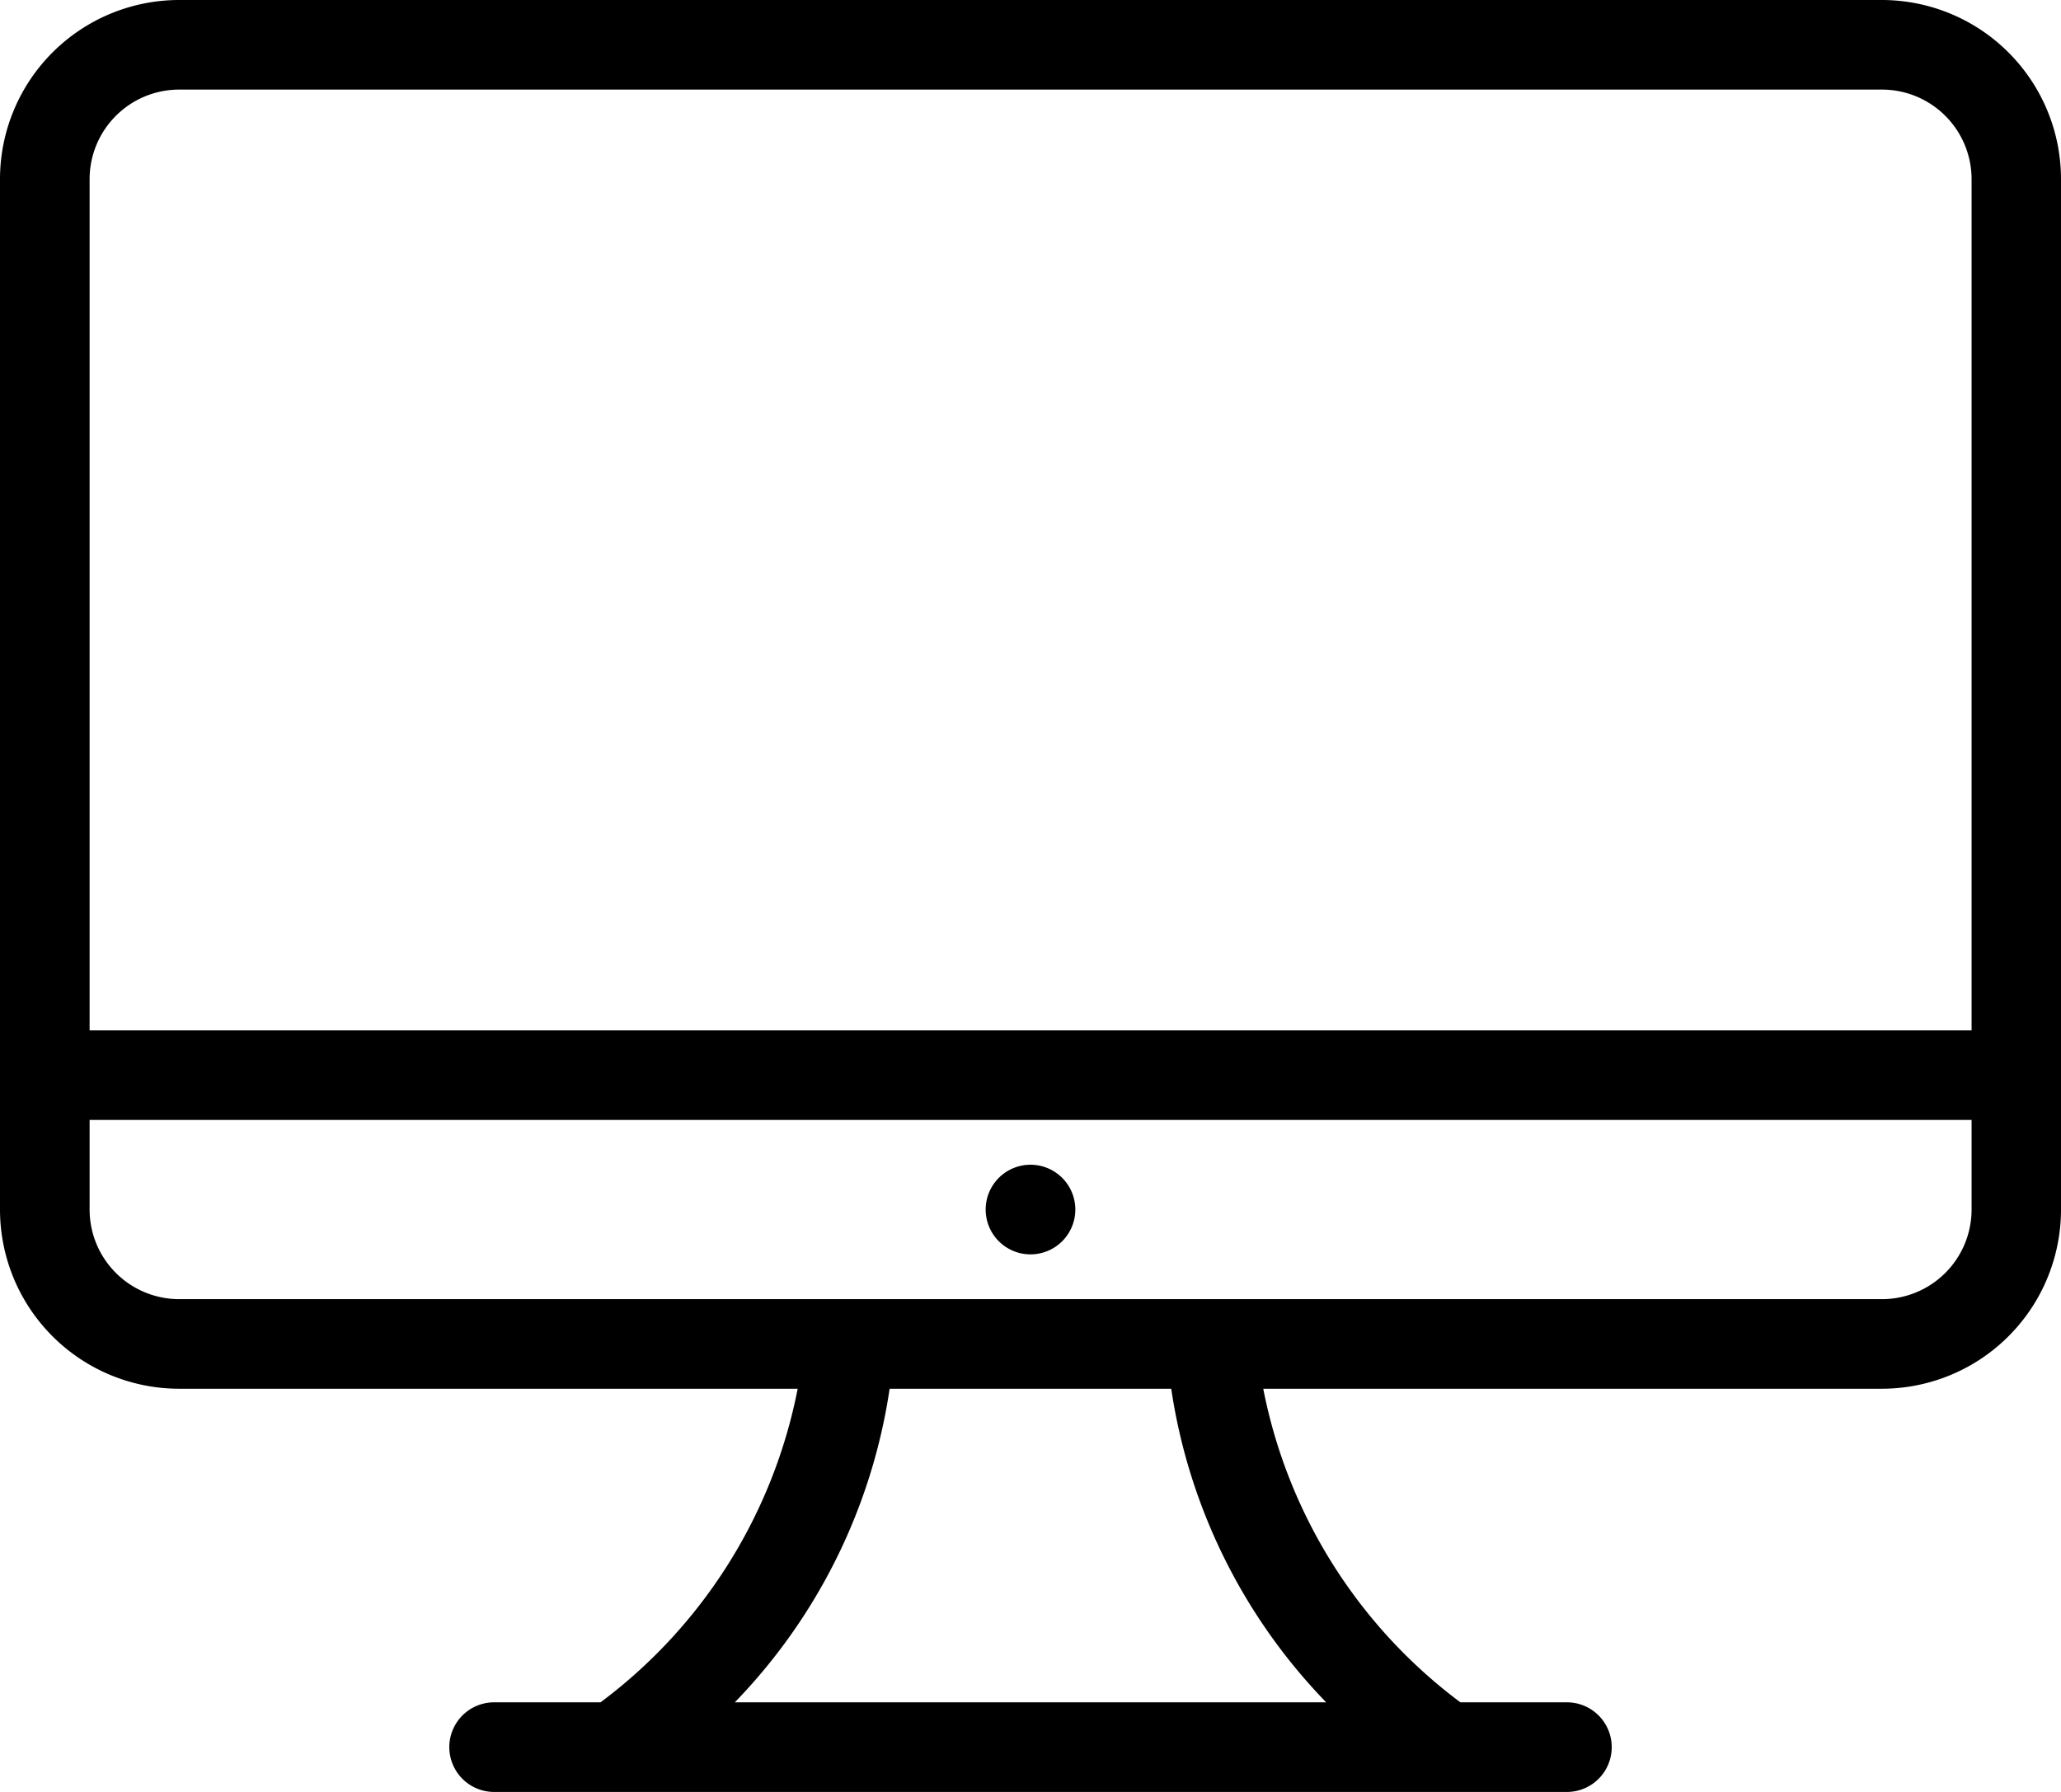
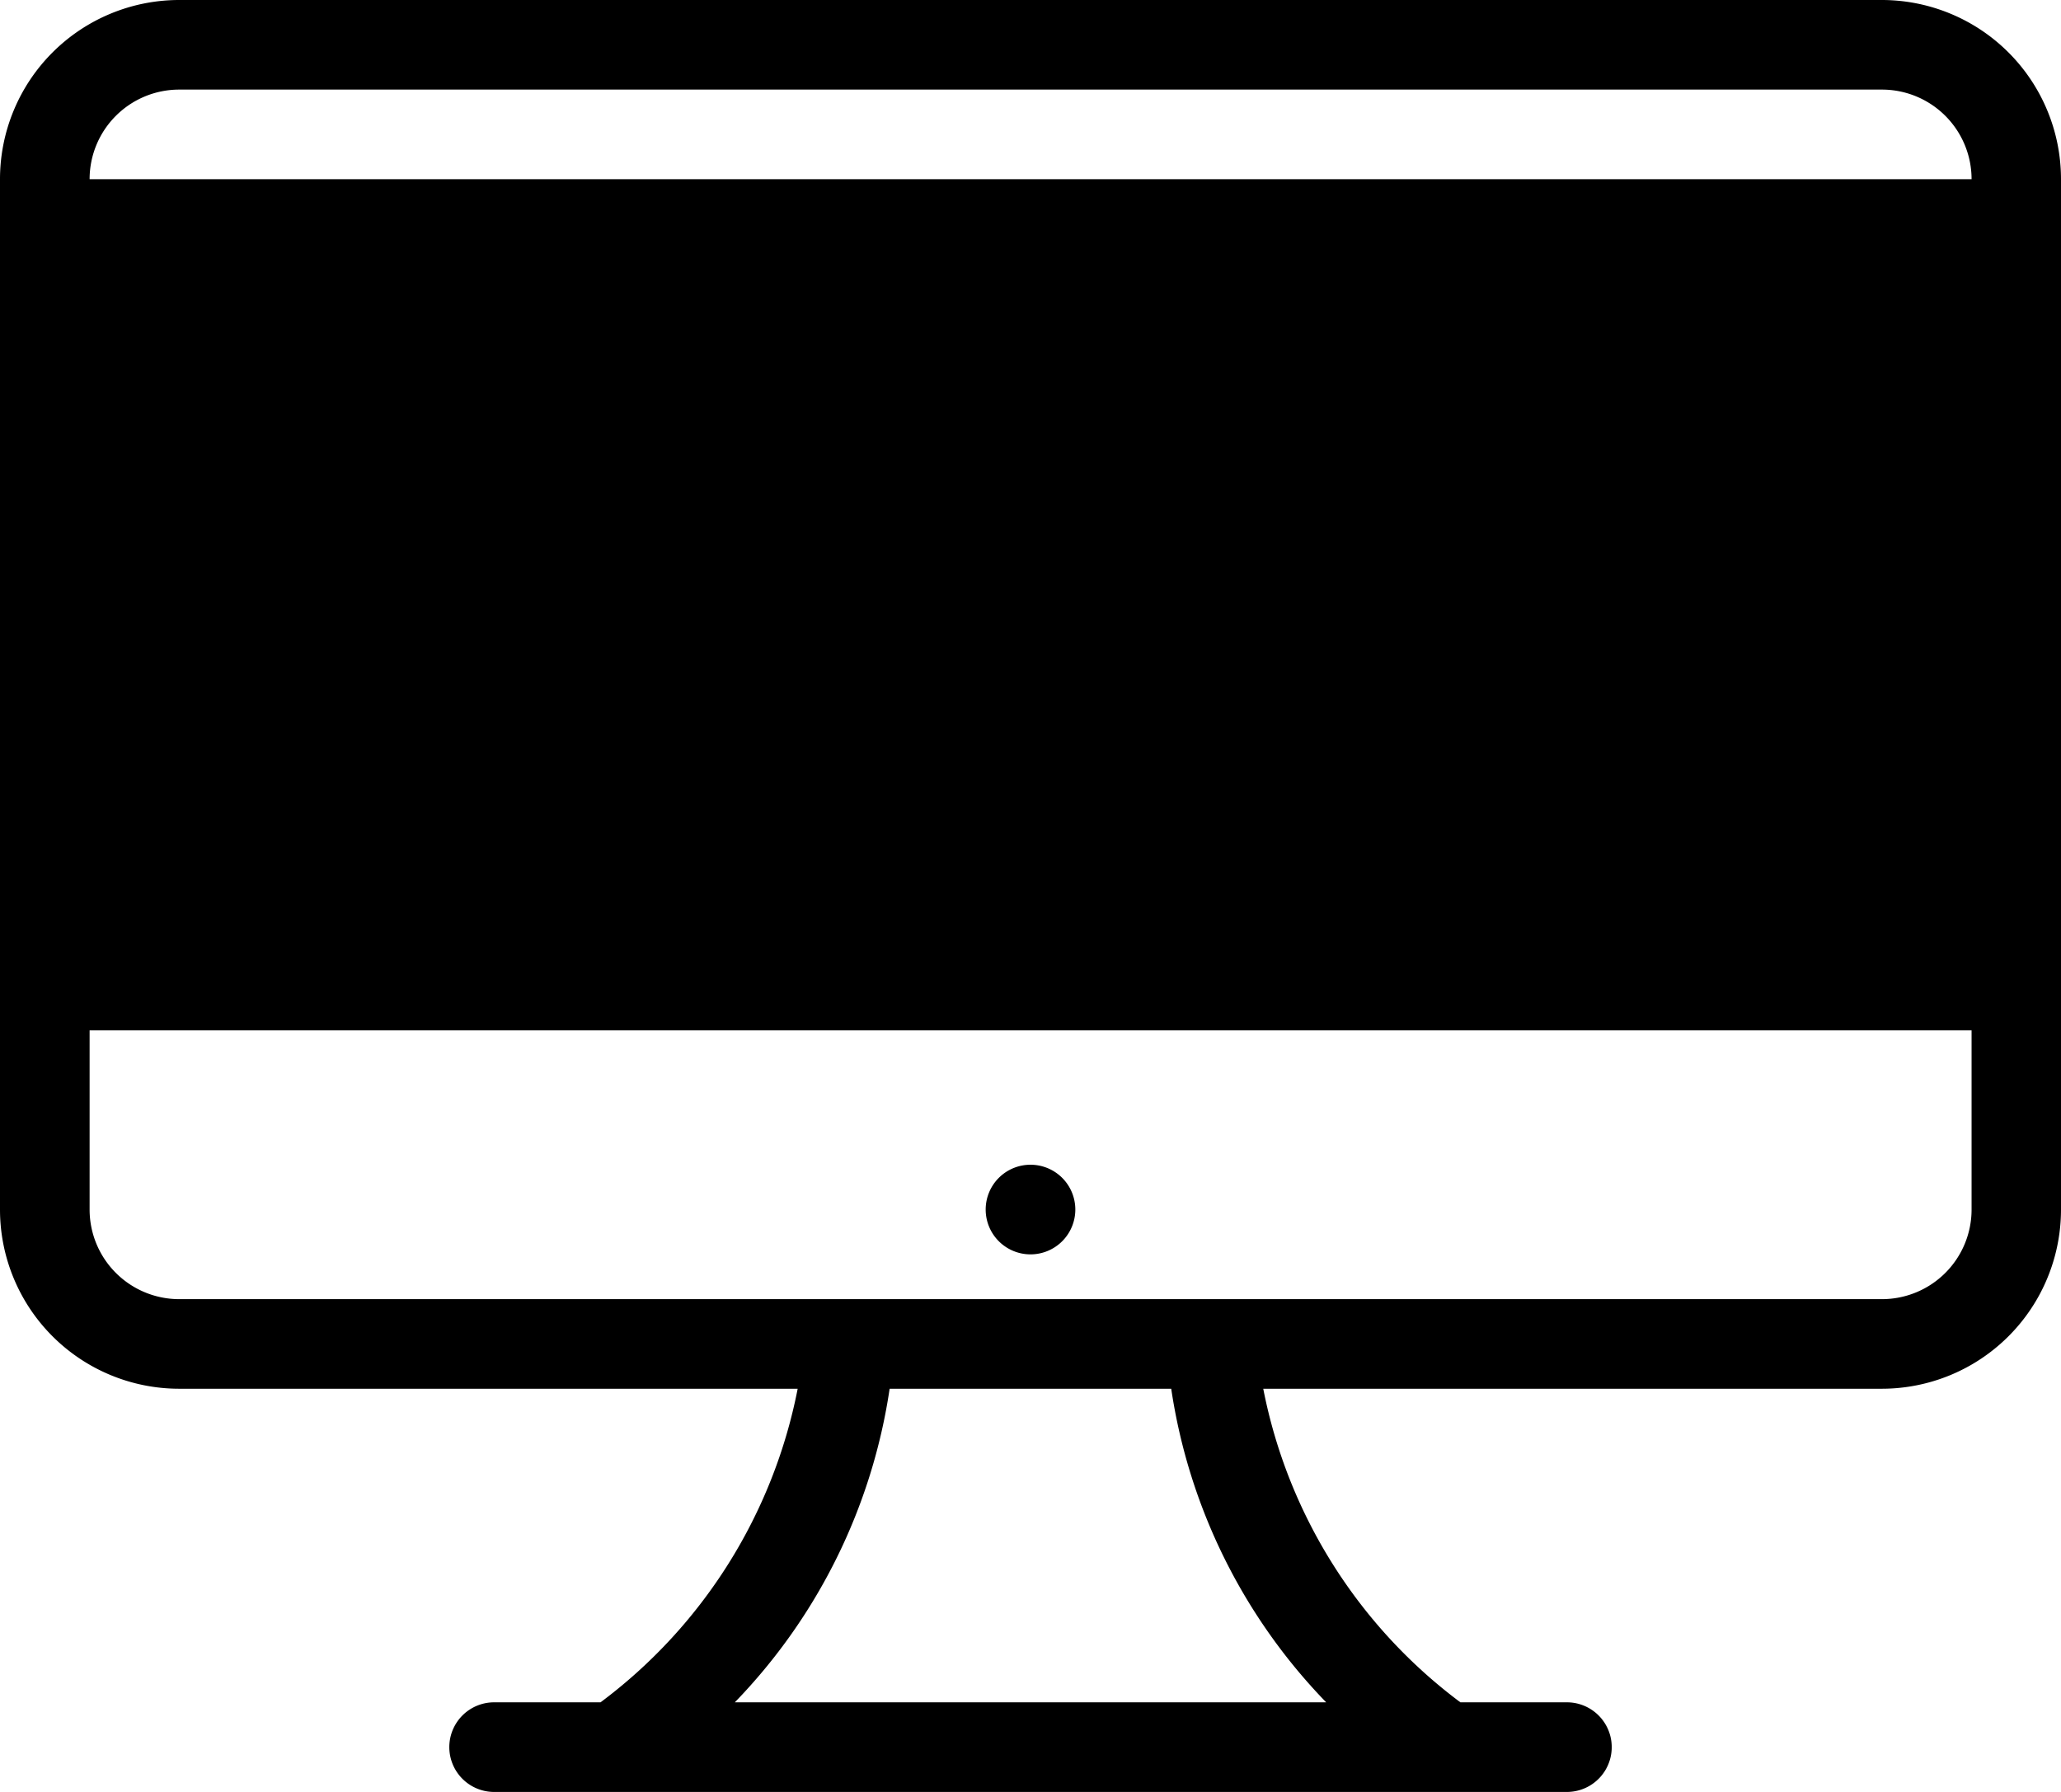
<svg xmlns="http://www.w3.org/2000/svg" width="56.972" height="49.541" viewBox="0 0 56.972 49.541">
-   <path id="_29.Mac" data-name="29.Mac" d="M53.018,42.394H35.92a14.213,14.213,0,0,0,5.45,8.67h2.979a1.239,1.239,0,0,1,0,2.477H14.624a1.239,1.239,0,0,1,0-2.477H17.6a14.213,14.213,0,0,0,5.45-8.67H5.954A4.954,4.954,0,0,1,1,37.44V8.954A4.954,4.954,0,0,1,5.954,4H53.018a4.954,4.954,0,0,1,4.954,4.954V37.44A4.954,4.954,0,0,1,53.018,42.394Zm-31.706,8.67H37.66a15.788,15.788,0,0,1-4.284-8.67H25.592a15.787,15.787,0,0,1-4.28,8.67ZM55.5,8.954a2.477,2.477,0,0,0-2.477-2.477H5.954A2.477,2.477,0,0,0,3.477,8.954V32.486H55.5Zm0,26.009H3.477V37.44a2.477,2.477,0,0,0,2.477,2.477H53.018A2.477,2.477,0,0,0,55.5,37.44ZM29.486,38.679a1.239,1.239,0,1,1,1.239-1.239A1.239,1.239,0,0,1,29.486,38.679Z" transform="translate(-1 -4)" fill-rule="evenodd" />
+   <path id="_29.Mac" data-name="29.Mac" d="M53.018,42.394H35.92a14.213,14.213,0,0,0,5.45,8.67h2.979a1.239,1.239,0,0,1,0,2.477H14.624a1.239,1.239,0,0,1,0-2.477H17.6a14.213,14.213,0,0,0,5.45-8.67H5.954A4.954,4.954,0,0,1,1,37.44V8.954A4.954,4.954,0,0,1,5.954,4H53.018a4.954,4.954,0,0,1,4.954,4.954V37.44A4.954,4.954,0,0,1,53.018,42.394Zm-31.706,8.67H37.66a15.788,15.788,0,0,1-4.284-8.67H25.592a15.787,15.787,0,0,1-4.28,8.67ZM55.5,8.954a2.477,2.477,0,0,0-2.477-2.477H5.954A2.477,2.477,0,0,0,3.477,8.954V32.486H55.5ZH3.477V37.44a2.477,2.477,0,0,0,2.477,2.477H53.018A2.477,2.477,0,0,0,55.5,37.44ZM29.486,38.679a1.239,1.239,0,1,1,1.239-1.239A1.239,1.239,0,0,1,29.486,38.679Z" transform="translate(-1 -4)" fill-rule="evenodd" />
</svg>